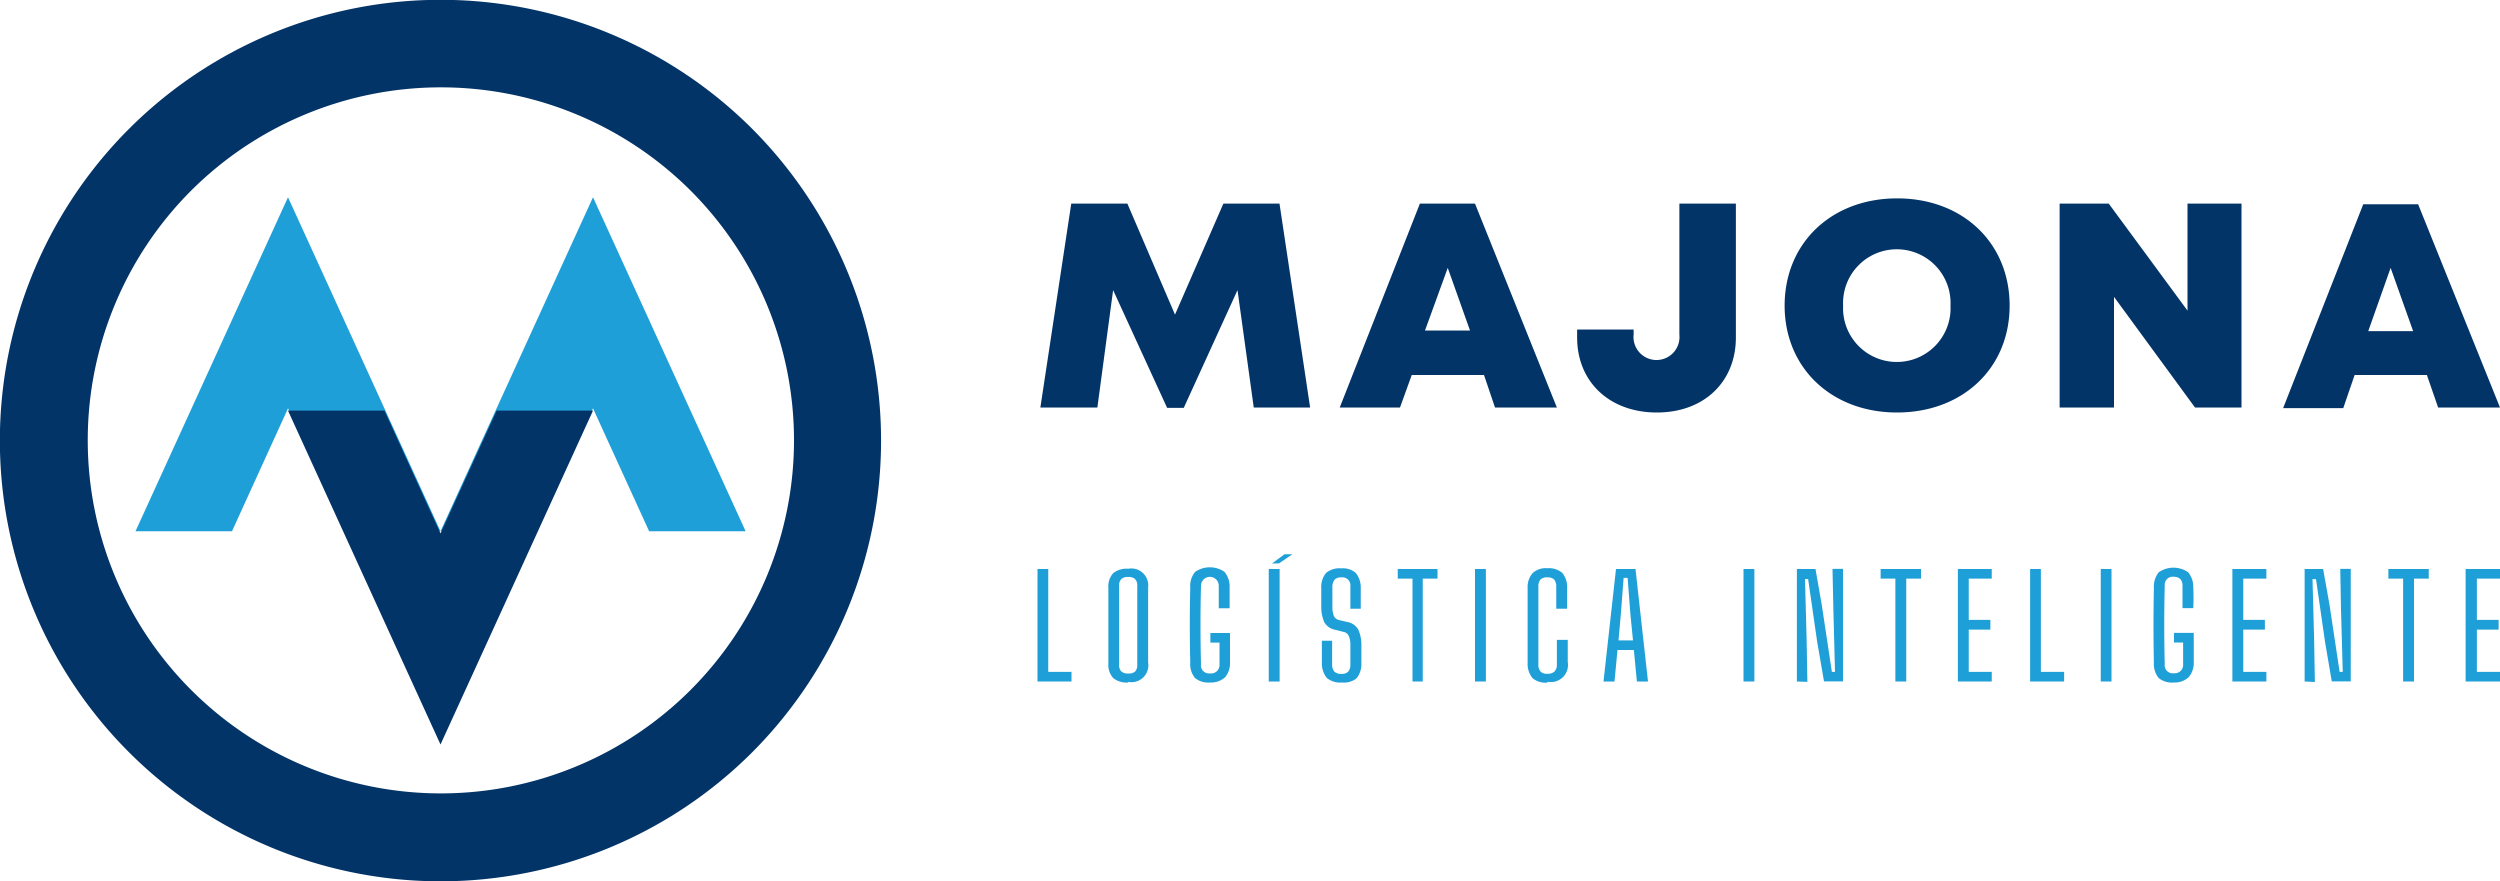
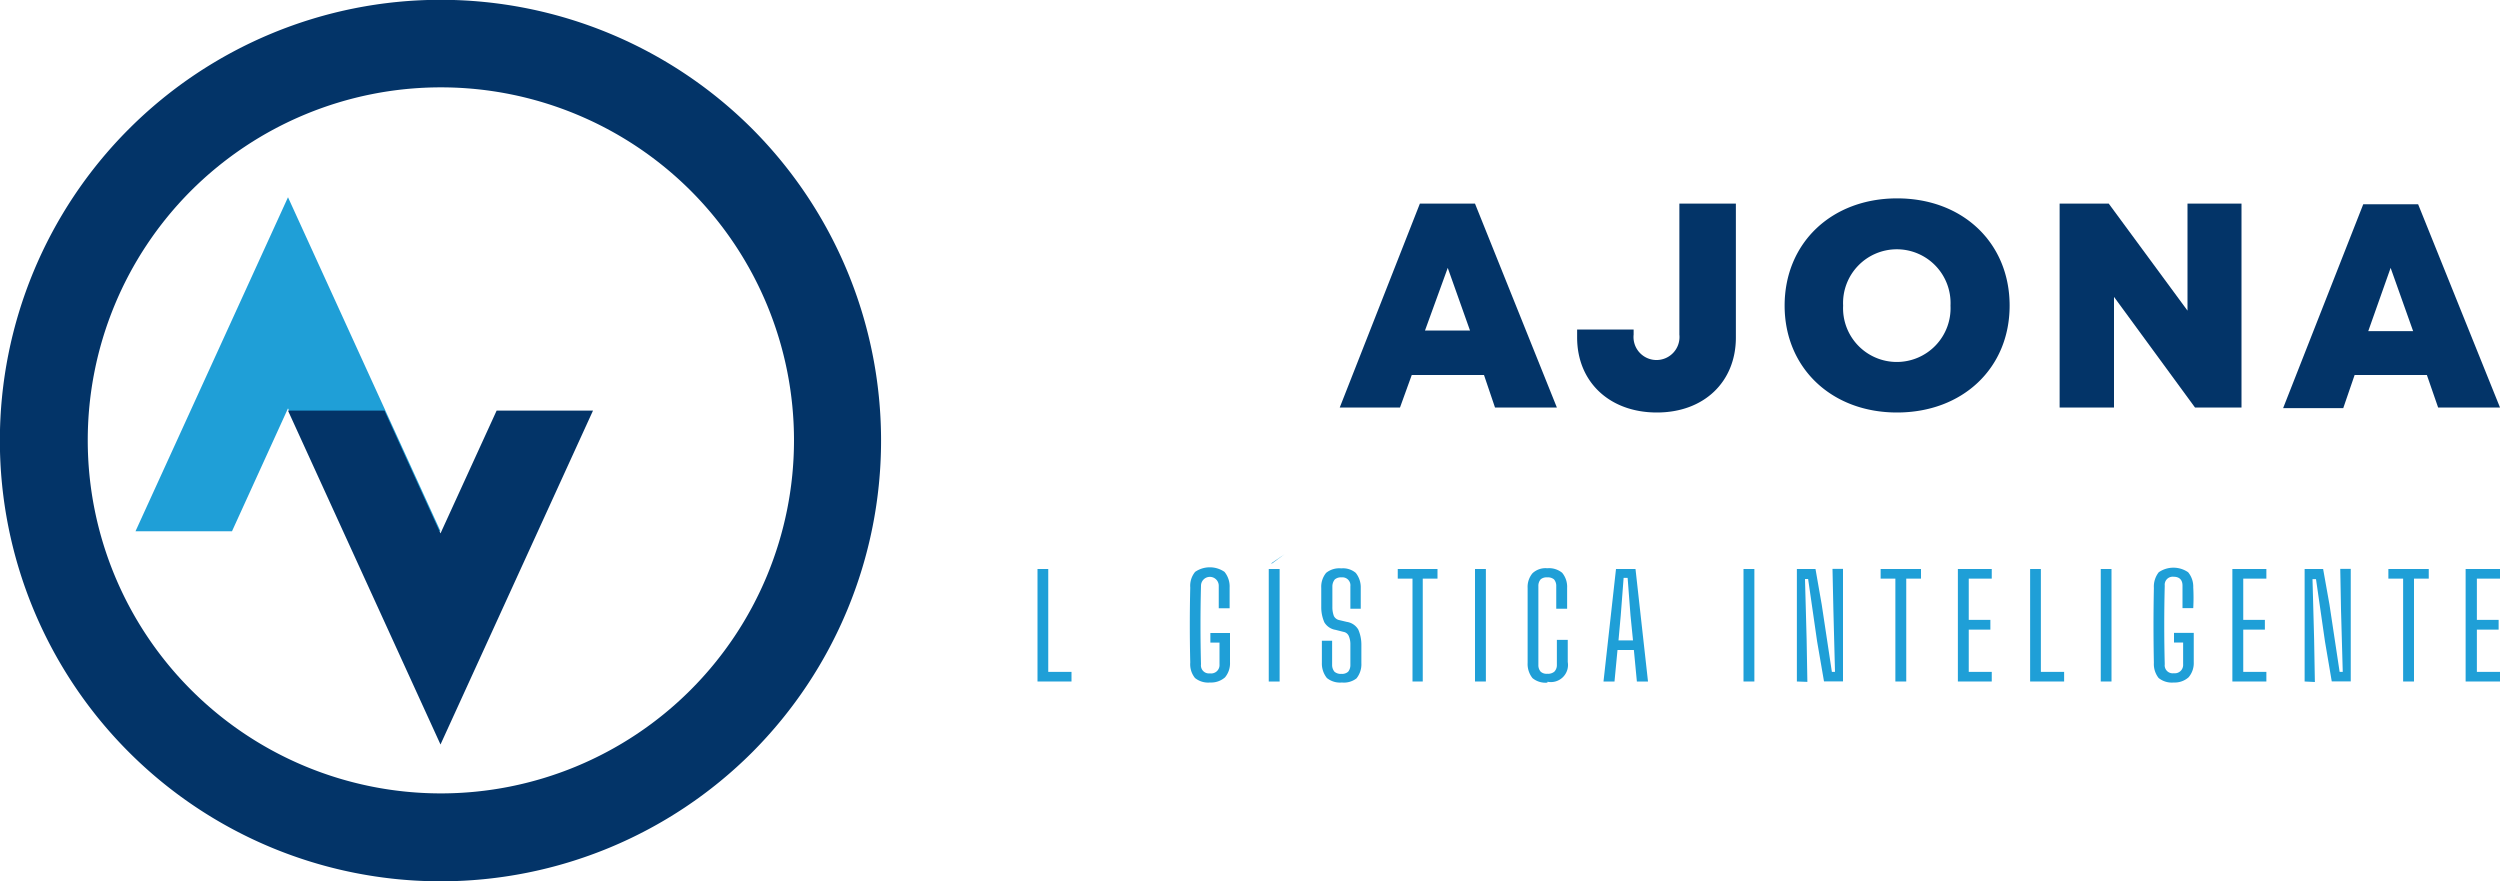
<svg xmlns="http://www.w3.org/2000/svg" viewBox="0 0 200 70.49">
  <defs>
    <style>.cls-1{fill:#1f9fd7;}.cls-2{fill:#033468;}</style>
  </defs>
  <g id="Layer_2" data-name="Layer 2">
    <g id="Capa_1" data-name="Capa 1">
      <polygon class="cls-1" points="18.56 42.5 23.04 32.67 27.53 42.5 35.24 42.5 23.04 15.78 10.84 42.5 18.56 42.5" />
-       <polygon class="cls-1" points="42.96 42.5 47.44 32.67 51.93 42.5 59.65 42.5 47.44 15.78 35.24 42.5 42.96 42.5" />
      <polygon class="cls-2" points="39.73 32.85 35.24 42.67 30.76 32.85 23.04 32.85 35.24 59.56 47.44 32.85 39.73 32.85" />
      <path class="cls-2" d="M60.18,60.18a35.26,35.26,0,1,1,0-49.87A35.32,35.32,0,0,1,60.18,60.18ZM15.27,15.27a28.25,28.25,0,1,0,40,0A28.29,28.29,0,0,0,15.27,15.27Z" />
-       <path class="cls-2" d="M100.3,32.6,99,23.21,94.7,32.63H93.37l-4.32-9.42L87.79,32.6H83.23L85.7,16.29h4.49L94,25.17l3.87-8.88h4.49l2.45,16.31Z" />
      <path class="cls-2" d="M118.72,30h-5.78L112,32.6h-4.82l6.41-16.31H118l6.55,16.31h-4.95Zm-2.9-8.57L114,26.44h3.6Z" />
      <path class="cls-2" d="M126.17,27v-.64h4.52v.41a1.84,1.84,0,1,0,3.66,0V16.29h4.52V27c0,3.54-2.54,6-6.32,6S126.17,30.56,126.17,27Z" />
      <path class="cls-2" d="M142.77,24.45c0-5,3.74-8.58,9-8.58s9,3.57,9,8.58S157,33,151.76,33,142.77,29.43,142.77,24.45Zm13.27,0a4.3,4.3,0,1,0-8.59,0,4.3,4.3,0,1,0,8.59,0Z" />
      <path class="cls-2" d="M179.32,16.29V32.6H175.6l-6.48-8.85V32.6h-4.35V16.29h3.93L175,24.85V16.29Z" />
      <path class="cls-2" d="M194.15,30h-5.78l-.91,2.65h-4.81l6.41-16.31h4.39L200,32.6h-4.95Zm-2.9-8.57-1.79,5.06h3.59Z" />
      <path class="cls-1" d="M83,54.52v-9h.86v8.23h1.86v.77Z" />
-       <path class="cls-1" d="M90.26,54.6a1.7,1.7,0,0,1-1.21-.36,1.6,1.6,0,0,1-.38-1.19c0-1,0-2,0-3s0-2,0-3a1.6,1.6,0,0,1,.38-1.19,1.7,1.7,0,0,1,1.21-.36A1.35,1.35,0,0,1,91.85,47c0,1,0,2.06,0,3s0,2,0,3a1.35,1.35,0,0,1-1.59,1.55Zm0-.72a.75.75,0,0,0,.55-.16.74.74,0,0,0,.17-.54c0-1,0-2.11,0-3.18s0-2.11,0-3.14a.7.7,0,0,0-.18-.54.74.74,0,0,0-.54-.16.77.77,0,0,0-.55.16.7.7,0,0,0-.18.54c0,1,0,2.08,0,3.14s0,2.13,0,3.18a.7.7,0,0,0,.18.54A.77.77,0,0,0,90.26,53.88Z" />
      <path class="cls-1" d="M96.8,54.6a1.66,1.66,0,0,1-1.2-.36A1.75,1.75,0,0,1,95.22,53q-.07-3,0-6a1.76,1.76,0,0,1,.39-1.25,2.07,2.07,0,0,1,2.35,0A1.85,1.85,0,0,1,98.37,47c0,.55,0,1.1,0,1.66H97.5q0-.9,0-1.8a.71.71,0,1,0-1.42,0q-.08,3.15,0,6.29a.64.64,0,0,0,.72.72.67.67,0,0,0,.76-.72q0-.87,0-1.74h-.73v-.77H98.4c0,.3,0,.65,0,1s0,.83,0,1.34a1.75,1.75,0,0,1-.4,1.21A1.69,1.69,0,0,1,96.8,54.6Z" />
-       <path class="cls-1" d="M101.5,54.52v-9h.87v9Zm.26-9.44v0l1-.74h.63v0l-1.07.73Z" />
+       <path class="cls-1" d="M101.5,54.52v-9h.87v9Zm.26-9.44v0l1-.74v0l-1.07.73Z" />
      <path class="cls-1" d="M107.35,54.6a1.66,1.66,0,0,1-1.2-.36,1.85,1.85,0,0,1-.4-1.21c0-.33,0-.62,0-.89s0-.56,0-.88h.82c0,.32,0,.64,0,1s0,.63,0,.93a.84.84,0,0,0,.19.55.77.77,0,0,0,.55.17.74.74,0,0,0,.54-.17.84.84,0,0,0,.18-.55c0-.3,0-.56,0-.79s0-.5,0-.83a1.67,1.67,0,0,0-.12-.67.56.56,0,0,0-.43-.35l-.63-.16a1.28,1.28,0,0,1-.9-.6,3,3,0,0,1-.25-1.23v-.74c0-.27,0-.53,0-.79a1.75,1.75,0,0,1,.39-1.2,1.67,1.67,0,0,1,1.21-.36,1.58,1.58,0,0,1,1.16.36,1.85,1.85,0,0,1,.4,1.21c0,.2,0,.45,0,.74s0,.6,0,.92h-.83c0-.3,0-.6,0-.9s0-.6,0-.9a.64.64,0,0,0-.71-.71.74.74,0,0,0-.54.17.89.89,0,0,0-.19.54c0,.28,0,.55,0,.83s0,.56,0,.83a2,2,0,0,0,.12.72.62.62,0,0,0,.44.33l.59.14a1.28,1.28,0,0,1,.92.61,3,3,0,0,1,.25,1.21c0,.21,0,.39,0,.55v.44c0,.14,0,.31,0,.5a1.8,1.8,0,0,1-.39,1.21A1.64,1.64,0,0,1,107.35,54.6Z" />
      <path class="cls-1" d="M113,54.52V46.29h-1.18v-.77H115v.77h-1.18v8.23Z" />
      <path class="cls-1" d="M118,54.52v-9h.87v9Z" />
      <path class="cls-1" d="M123.79,54.61a1.63,1.63,0,0,1-1.19-.36,1.81,1.81,0,0,1-.39-1.22c0-2,0-4,0-6a1.7,1.7,0,0,1,.39-1.17,1.52,1.52,0,0,1,1.18-.4,1.66,1.66,0,0,1,1.19.36,1.75,1.75,0,0,1,.4,1.21c0,.15,0,.32,0,.53v.62c0,.2,0,.38,0,.52h-.87c0-.28,0-.58,0-.9v-.9a.8.8,0,0,0-.18-.55.77.77,0,0,0-.55-.16.72.72,0,0,0-.52.16.8.8,0,0,0-.18.55q0,1.6,0,3.15c0,1,0,2.07,0,3.14a.79.79,0,0,0,.18.54.69.69,0,0,0,.53.17.78.78,0,0,0,.57-.17.75.75,0,0,0,.2-.54v-1c0-.35,0-.67,0-1h.87c0,.3,0,.59,0,.88s0,.59,0,.89a1.37,1.37,0,0,1-1.62,1.58Z" />
      <path class="cls-1" d="M128.28,54.52l1-9h1.56l1,9h-.89L130.71,52H129.4l-.24,2.52Zm1.2-3.29h1.16l-.2-2-.23-3h-.32l-.23,3Z" />
      <path class="cls-1" d="M139.48,54.52v-9h.87v9Z" />
      <path class="cls-1" d="M143.75,54.52v-9h1.49l.5,2.86.81,5.37h.25l-.13-5-.07-3.24h.84v9h-1.52l-.55-3.19-.72-5h-.25l.13,4.82.06,3.41Z" />
      <path class="cls-1" d="M151.63,54.52V46.29h-1.18v-.77h3.23v.77H152.5v8.23Z" />
      <path class="cls-1" d="M156.63,54.52v-9h2.71v.77H157.5v3.3h1.73v.78H157.5v3.38h1.84v.77Z" />
      <path class="cls-1" d="M162.41,54.52v-9h.86v8.23h1.86v.77Z" />
      <path class="cls-1" d="M168.06,54.52v-9h.86v9Z" />
      <path class="cls-1" d="M173.9,54.6a1.68,1.68,0,0,1-1.21-.36,1.8,1.8,0,0,1-.38-1.21q-.06-3,0-6a1.86,1.86,0,0,1,.39-1.25,2.07,2.07,0,0,1,2.35,0,1.8,1.8,0,0,1,.41,1.21,15.32,15.32,0,0,1,0,1.66h-.86q0-.9,0-1.8c0-.47-.26-.71-.71-.71a.64.64,0,0,0-.71.71q-.08,3.15,0,6.29a.64.64,0,0,0,.72.72.67.67,0,0,0,.75-.72q0-.87,0-1.74h-.73v-.77h1.58c0,.3,0,.65,0,1s0,.83,0,1.34a1.75,1.75,0,0,1-.41,1.21A1.66,1.66,0,0,1,173.9,54.6Z" />
      <path class="cls-1" d="M178.59,54.52v-9h2.72v.77h-1.85v3.3h1.73v.78h-1.73v3.38h1.85v.77Z" />
      <path class="cls-1" d="M184.37,54.52v-9h1.48l.51,2.86.81,5.37h.25l-.14-5-.06-3.24h.84v9h-1.52L186,51.33l-.72-5H185l.13,4.82.06,3.41Z" />
      <path class="cls-1" d="M192.25,54.52V46.29h-1.18v-.77h3.23v.77h-1.18v8.23Z" />
      <path class="cls-1" d="M197.25,54.52v-9H200v.77h-1.85v3.3h1.74v.78h-1.74v3.38H200v.77Z" />
    </g>
  </g>
</svg>